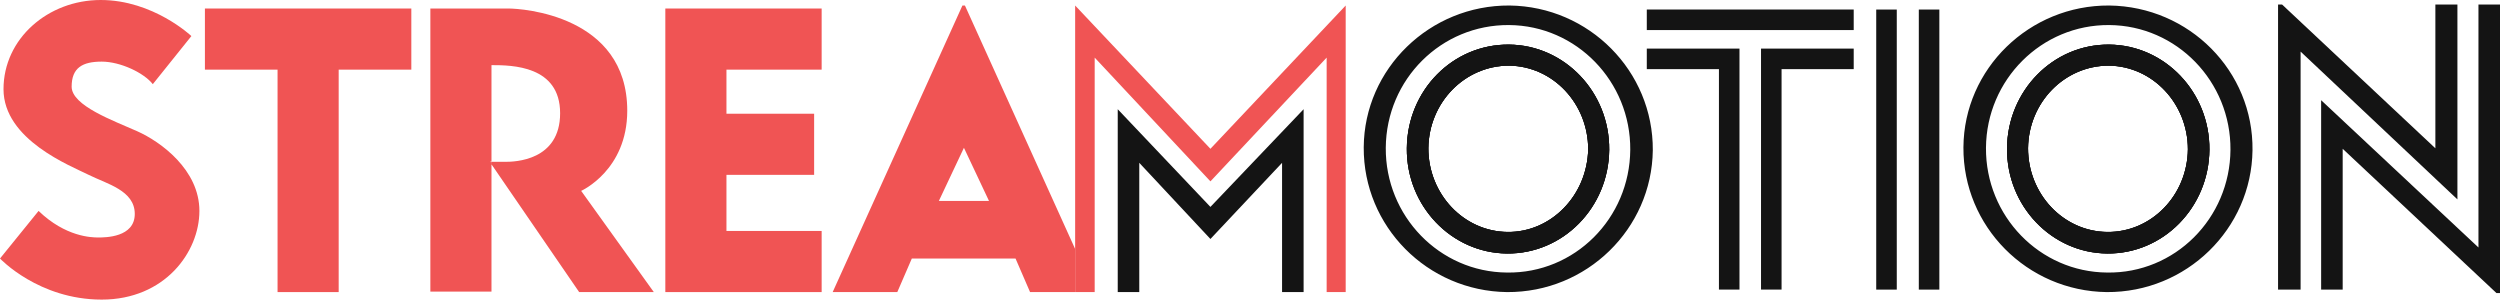
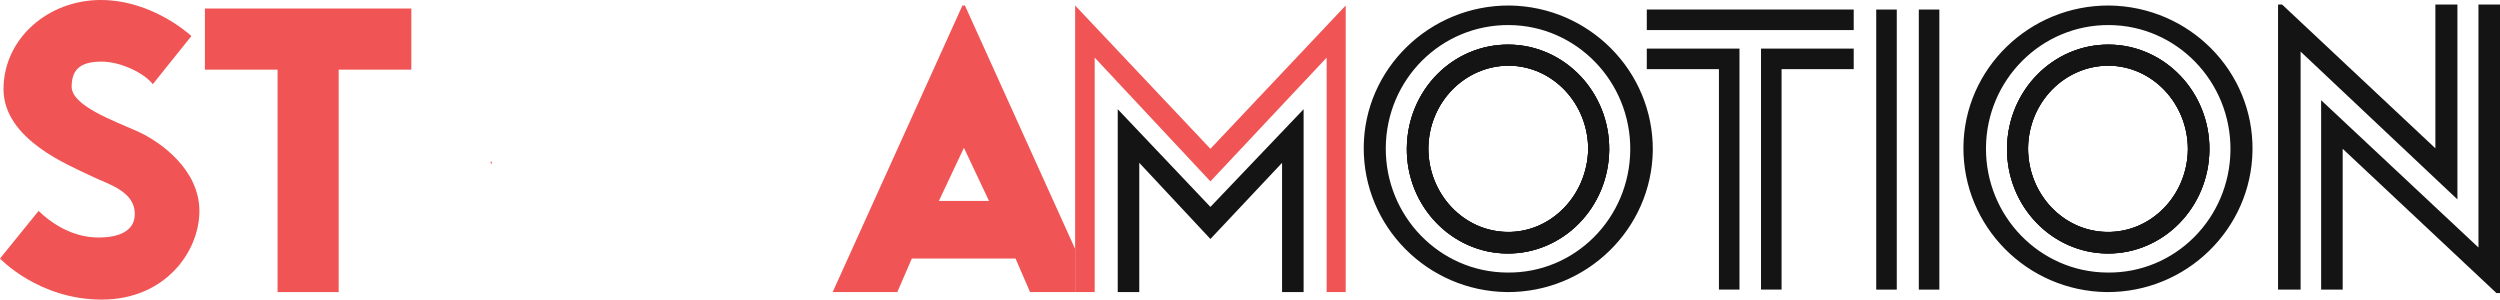
<svg xmlns="http://www.w3.org/2000/svg" version="1.1" id="Layer_1" x="0px" y="0px" viewBox="0 0 499 59.8" style="enable-background:new 0 0 499 59.8;" xml:space="preserve">
  <style type="text/css">
	.st0{fill:#F05454;}
	.st1{fill:#141414;}
</style>
  <g>
    <path class="st0" d="M38.2,7.2c0,0-7.6-7.2-18.1-7.2S0.7,7.7,0.7,17.8s13.4,15.3,17,17.1s9.2,3.1,9.2,7.8s-5.9,4.7-7.3,4.7   c-1.3,0-6.5-0.1-11.9-5.3L0,51.6c0,0,7.7,8.2,20.3,8.2s19.5-9.5,19.5-17.7s-7.7-13.8-12.4-15.9s-13.1-5.1-13.1-8.9s2.2-5,6-5   s8.5,2.3,10.2,4.5L38.2,7.2z" />
    <polygon class="st0" points="82.1,1.7 82.1,13.9 67.6,13.9 67.6,58.3 55.4,58.3 55.4,13.9 40.9,13.9 40.9,1.7  " />
    <path class="st0" d="M192.6,1.1h-0.5l-25.9,57.2h12.9l2.9-6.7h20.7l2.9,6.7h9v-8.6L192.6,1.1z M187.4,40.1l5-10.6l5,10.6H187.4z" />
-     <polygon class="st0" points="132.8,1.7 164,1.7 164,13.9 145,13.9 145,22.7 162.5,22.7 162.5,34.9 145,34.9 145,46.1 164,46.1    164,58.3 132.8,58.3  " />
-     <path class="st0" d="M130.5,58.3h-14.9L98.1,32.8v-0.5h2.8c1.8,0,10.9-0.2,10.9-9.7c0-9.5-9.6-9.6-13.7-9.6v19.2   c-0.1,0-0.2,0-0.2,0l0.2,0.5v25.5H85.9V1.7h11.4c0,0,0.3,0,0.8,0h3.4c2.6,0,23.7,1.3,23.7,20.4c0,11.9-9.2,16-9.2,16L130.5,58.3z" />
    <path class="st0" d="M98.1,32.3v0.5l-0.2-0.5C97.9,32.3,98,32.3,98.1,32.3z" />
    <path class="st0" d="M98.1,32.3v0.5l-0.2-0.5C97.9,32.3,98,32.3,98.1,32.3z" />
    <polygon class="st0" points="268.6,1.1 268.6,58.3 264.8,58.3 264.8,11.5 241.6,36.2 218.5,11.5 218.5,58.3 214.6,58.3 214.6,1.1    241.6,29.7  " />
    <polygon class="st1" points="260.2,21.8 260.2,58.3 255.9,58.3 255.9,32.5 241.6,47.7 227.4,32.5 227.4,58.3 223.1,58.3    223.1,21.8 241.6,41.3  " />
    <path class="st1" d="M301.2,8.9C290,8.8,280.9,18,280.8,29.6c-0.1,11.5,8.9,20.9,20,21c11.2,0.1,20.3-9.2,20.4-20.7   C321.3,18.4,312.3,9,301.2,8.9z M300.9,46.3c-8.8-0.1-15.8-7.6-15.8-16.7c0.1-9.2,7.3-16.5,16.1-16.5c8.8,0.1,15.8,7.6,15.8,16.7   C316.8,39,309.6,46.4,300.9,46.3z" />
    <path class="st1" d="M301.2,8.9C290,8.8,280.9,18,280.8,29.6c-0.1,11.5,8.9,20.9,20,21c11.2,0.1,20.3-9.2,20.4-20.7   C321.3,18.4,312.3,9,301.2,8.9z M300.9,46.3c-8.8-0.1-15.8-7.6-15.8-16.7c0.1-9.2,7.3-16.5,16.1-16.5c8.8,0.1,15.8,7.6,15.8,16.7   C316.8,39,309.6,46.4,300.9,46.3z" />
    <path class="st1" d="M301.2,8.9C290,8.8,280.9,18,280.8,29.6c-0.1,11.5,8.9,20.9,20,21c11.2,0.1,20.3-9.2,20.4-20.7   C321.3,18.4,312.3,9,301.2,8.9z M300.9,46.3c-8.8-0.1-15.8-7.6-15.8-16.7c0.1-9.2,7.3-16.5,16.1-16.5c8.8,0.1,15.8,7.6,15.8,16.7   C316.8,39,309.6,46.4,300.9,46.3z M301.2,8.9C290,8.8,280.9,18,280.8,29.6c-0.1,11.5,8.9,20.9,20,21c11.2,0.1,20.3-9.2,20.4-20.7   C321.3,18.4,312.3,9,301.2,8.9z M300.9,46.3c-8.8-0.1-15.8-7.6-15.8-16.7c0.1-9.2,7.3-16.5,16.1-16.5c8.8,0.1,15.8,7.6,15.8,16.7   C316.8,39,309.6,46.4,300.9,46.3z M301.2,8.9C290,8.8,280.9,18,280.8,29.6c-0.1,11.5,8.9,20.9,20,21c11.2,0.1,20.3-9.2,20.4-20.7   C321.3,18.4,312.3,9,301.2,8.9z M300.9,46.3c-8.8-0.1-15.8-7.6-15.8-16.7c0.1-9.2,7.3-16.5,16.1-16.5c8.8,0.1,15.8,7.6,15.8,16.7   C316.8,39,309.6,46.4,300.9,46.3z M301.2,8.9C290,8.8,280.9,18,280.8,29.6c-0.1,11.5,8.9,20.9,20,21c11.2,0.1,20.3-9.2,20.4-20.7   C321.3,18.4,312.3,9,301.2,8.9z M300.9,46.3c-8.8-0.1-15.8-7.6-15.8-16.7c0.1-9.2,7.3-16.5,16.1-16.5c8.8,0.1,15.8,7.6,15.8,16.7   C316.8,39,309.6,46.4,300.9,46.3z M301.3,1.1c-15.9-0.1-29,12.6-29.1,28.3c-0.1,15.8,12.7,28.7,28.6,28.9   c15.9,0.1,28.9-12.6,29.1-28.3C330,14.2,317.2,1.3,301.3,1.1z M300.8,54.4c-13.5-0.1-24.3-11.3-24.2-24.9   c0.1-13.7,11.1-24.6,24.6-24.5c13.5,0.1,24.3,11.3,24.2,24.9C325.3,43.6,314.3,54.6,300.8,54.4z M301.2,8.9   C290,8.8,280.9,18,280.8,29.6c-0.1,11.5,8.9,20.9,20,21c11.2,0.1,20.3-9.2,20.4-20.7C321.3,18.4,312.3,9,301.2,8.9z M300.9,46.3   c-8.8-0.1-15.8-7.6-15.8-16.7c0.1-9.2,7.3-16.5,16.1-16.5c8.8,0.1,15.8,7.6,15.8,16.7C316.8,39,309.6,46.4,300.9,46.3z M301.2,8.9   C290,8.8,280.9,18,280.8,29.6c-0.1,11.5,8.9,20.9,20,21c11.2,0.1,20.3-9.2,20.4-20.7C321.3,18.4,312.3,9,301.2,8.9z M300.9,46.3   c-8.8-0.1-15.8-7.6-15.8-16.7c0.1-9.2,7.3-16.5,16.1-16.5c8.8,0.1,15.8,7.6,15.8,16.7C316.8,39,309.6,46.4,300.9,46.3z M301.2,8.9   C290,8.8,280.9,18,280.8,29.6c-0.1,11.5,8.9,20.9,20,21c11.2,0.1,20.3-9.2,20.4-20.7C321.3,18.4,312.3,9,301.2,8.9z M300.9,46.3   c-8.8-0.1-15.8-7.6-15.8-16.7c0.1-9.2,7.3-16.5,16.1-16.5c8.8,0.1,15.8,7.6,15.8,16.7C316.8,39,309.6,46.4,300.9,46.3z" />
    <path class="st1" d="M421,8.9c-11.2-0.1-20.3,9.2-20.4,20.7c-0.1,11.5,8.9,20.9,20,21c11.2,0.1,20.3-9.2,20.4-20.7   C441.1,18.4,432.1,9,421,8.9z M420.6,46.3c-8.8-0.1-15.8-7.6-15.8-16.7c0.1-9.2,7.3-16.5,16.1-16.5c8.8,0.1,15.8,7.6,15.8,16.7   C436.6,39,429.4,46.4,420.6,46.3z" />
    <path class="st1" d="M421,8.9c-11.2-0.1-20.3,9.2-20.4,20.7c-0.1,11.5,8.9,20.9,20,21c11.2,0.1,20.3-9.2,20.4-20.7   C441.1,18.4,432.1,9,421,8.9z M420.6,46.3c-8.8-0.1-15.8-7.6-15.8-16.7c0.1-9.2,7.3-16.5,16.1-16.5c8.8,0.1,15.8,7.6,15.8,16.7   C436.6,39,429.4,46.4,420.6,46.3z" />
    <path class="st1" d="M421,8.9c-11.2-0.1-20.3,9.2-20.4,20.7c-0.1,11.5,8.9,20.9,20,21c11.2,0.1,20.3-9.2,20.4-20.7   C441.1,18.4,432.1,9,421,8.9z M420.6,46.3c-8.8-0.1-15.8-7.6-15.8-16.7c0.1-9.2,7.3-16.5,16.1-16.5c8.8,0.1,15.8,7.6,15.8,16.7   C436.6,39,429.4,46.4,420.6,46.3z M421,8.9c-11.2-0.1-20.3,9.2-20.4,20.7c-0.1,11.5,8.9,20.9,20,21c11.2,0.1,20.3-9.2,20.4-20.7   C441.1,18.4,432.1,9,421,8.9z M420.6,46.3c-8.8-0.1-15.8-7.6-15.8-16.7c0.1-9.2,7.3-16.5,16.1-16.5c8.8,0.1,15.8,7.6,15.8,16.7   C436.6,39,429.4,46.4,420.6,46.3z M421,1.1c-15.9-0.1-29,12.6-29.1,28.3c-0.1,15.8,12.7,28.7,28.6,28.9   c15.9,0.1,28.9-12.6,29.1-28.3C449.8,14.2,437,1.3,421,1.1z M420.6,54.4c-13.5-0.1-24.3-11.3-24.2-24.9C396.5,15.9,407.5,4.9,421,5   c13.5,0.1,24.3,11.3,24.2,24.9C445.1,43.6,434.1,54.6,420.6,54.4z M421,8.9c-11.2-0.1-20.3,9.2-20.4,20.7c-0.1,11.5,8.9,20.9,20,21   c11.2,0.1,20.3-9.2,20.4-20.7C441.1,18.4,432.1,9,421,8.9z M420.6,46.3c-8.8-0.1-15.8-7.6-15.8-16.7c0.1-9.2,7.3-16.5,16.1-16.5   c8.8,0.1,15.8,7.6,15.8,16.7C436.6,39,429.4,46.4,420.6,46.3z" />
    <rect x="328.7" y="1.9" class="st1" width="41.3" height="4.1" />
    <polygon class="st1" points="328.7,9.7 347.2,9.7 347.2,57.8 343.1,57.8 343.1,13.8 328.7,13.8  " />
    <polygon class="st1" points="370,9.7 370,13.8 355.6,13.8 355.6,57.8 351.5,57.8 351.5,9.7  " />
    <rect x="348.6" y="27.8" transform="matrix(6.123234e-17 -1 1 6.123234e-17 346.695 406.406)" class="st1" width="55.9" height="4.1" />
    <rect x="357.1" y="27.8" transform="matrix(6.123234e-17 -1 1 6.123234e-17 355.194 414.905)" class="st1" width="55.9" height="4.1" />
    <polygon class="st1" points="454.7,57.8 454.7,0.9 455.5,0.9 486.1,29.6 486.1,0.9 490.5,0.9 490.5,39.8 459.2,10.3 459.2,57.8     " />
    <polygon class="st1" points="463.3,57.8 463.3,20 494.7,49.4 494.7,0.9 499,0.9 499,58.5 498.3,58.5 467.6,29.7 467.6,57.8  " />
  </g>
</svg>